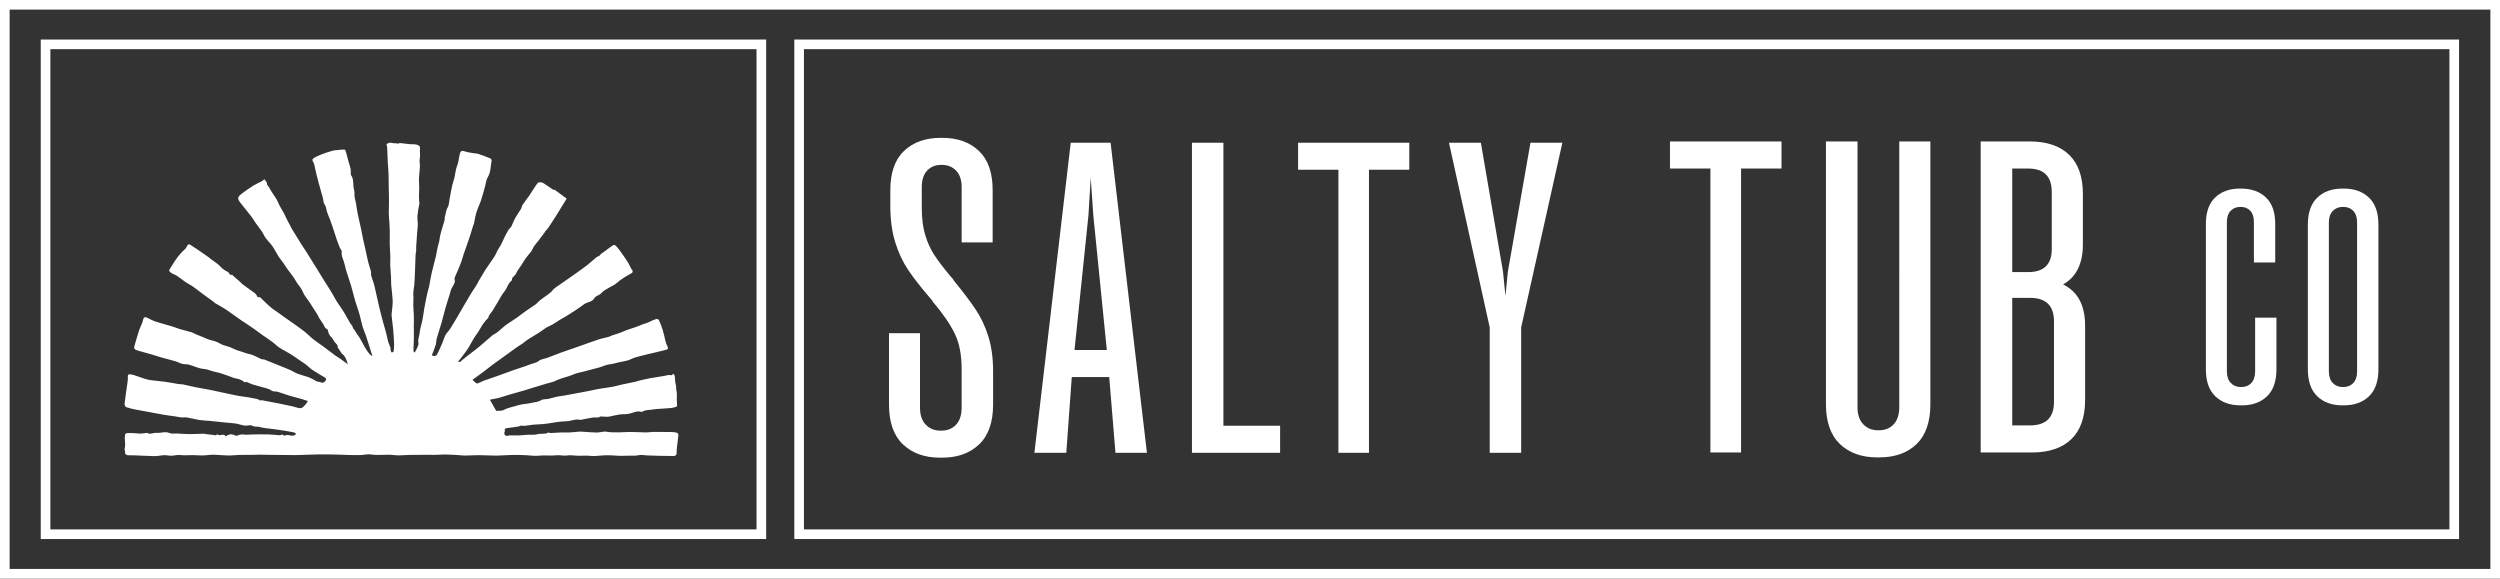
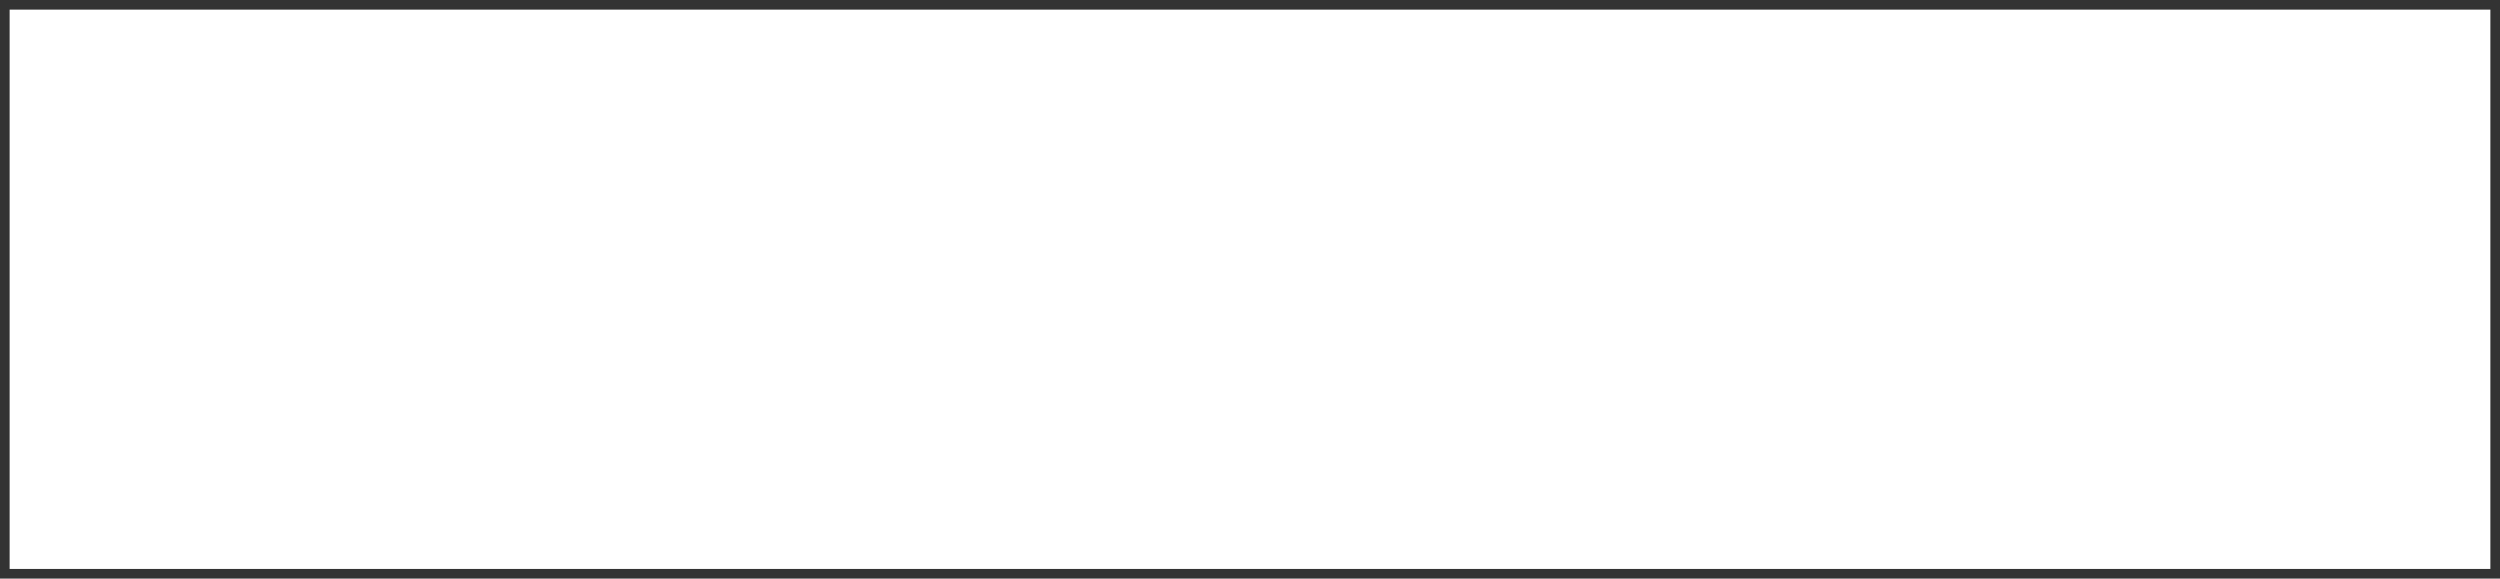
<svg xmlns="http://www.w3.org/2000/svg" viewBox="0 0 740.716 171.422" id="Layer_2">
  <rect x="0" y="0" width="740.716" height="171.422" fill="#333333" stroke="none" />
  <g id="Components">
    <g id="_6b80e3f0-5eff-422a-adf7-b9c6c786a6b1_5">
-       <path style="fill:#fff;" d="m103.062,107.954c-.361-1.337-.812-2.566-1.811-3.19-.389-.621-.682-1.099-.99-1.569-.033-.05-.216-.064-.215-.067.211-.878-.49-1.278-.925-1.832-.355-.452-.547-1.063-.966-1.426-.71-.617-.875-1.427-1.101-2.243-.015-.056-.102-.11-.167-.131-.52-.172-.675-.596-.896-1.057-.341-.713-.881-1.327-1.302-2.005-.272-.438-.454-.932-.727-1.369-.721-1.159-1.462-2.306-2.209-3.448-.699-1.07-1.625-2.05-2.068-3.215-.471-1.238-1.448-2.058-2.048-3.173-.675-1.254-1.659-2.341-2.49-3.514-.599-.845-1.103-1.766-1.766-2.556-1.046-1.246-1.682-2.732-2.564-4.067-.611-.925-1.45-1.697-2.115-2.59-.415-.557-.657-1.241-1.047-1.82-.576-.856-1.226-1.661-1.822-2.504-.481-.681-.894-1.412-1.401-2.072-.969-1.26-1.99-2.48-2.977-3.727-1.25-1.579-1.225-1.942.382-3.162,1.059-.804,2.161-1.559,3.291-2.259.783-.485,1.648-.837,2.471-1.258.104-.053.166-.186.268-.245.192-.111.417-.291.594-.258.125.024.143.443.296.525.523.282.179.894.57,1.264.383.364.594.912.871,1.386.733,1.255,1.718,2.345,2.261,3.735.396,1.014,1.055,1.923,1.567,2.895.389.738.719,1.506,1.097,2.249.45.886.907,1.768,1.391,2.636.318.571.691,1.111,1.035,1.668.646,1.048,1.279,2.104,1.935,3.146.372.591.795,1.15,1.167,1.741,1.028,1.632,2.044,3.271,3.06,4.911.78,1.259,1.55,2.525,2.327,3.785,1.054,1.71,2.198,3.372,3.138,5.143.616,1.161,1.383,2.188,2.11,3.263.925,1.367,1.666,2.858,2.504,4.286.189.322.592.581.643.909.102.647.64.972.9,1.495.329.663.854,1.226,1.233,1.869.544.922,1.019,1.885,1.549,2.816.278.488.598.954.923,1.413.187.264.414.5.637.737.168.179.357.339.644.344-.614-1.94-1.212-3.885-1.85-5.817-.32-.97-.771-1.899-1.06-2.877-.356-1.201-.565-2.445-.91-3.649-.372-1.296-.861-2.559-1.24-3.853-.454-1.551-.814-3.13-1.274-4.679-.63-2.119-1.476-4.189-1.915-6.344-.245-1.203-1.032-2.284-.812-3.618.059-.356-.411-.782-.586-1.198-.3-.715-.58-1.44-.83-2.174-.401-1.179-.765-2.372-1.156-3.554-.272-.821-.554-1.64-.849-2.453-.408-1.128-1.015-2.225-1.177-3.386-.085-.611-.325-.944-.587-1.41-.289-.512-.255-1.197-.417-1.792-.43-1.579-.916-3.143-1.329-4.727-.458-1.754-.902-3.514-1.258-5.29-.108-.54-.868-1.125-.282-1.601.671-.544,1.533-.884,2.354-1.205,1.107-.432,2.243-.8,3.387-1.12.583-.163,1.211-.17,1.82-.233.544-.057,1.091-.123,1.637-.122.147 0.0.383.206.426.36.443,1.561.793,3.151,1.3,4.69.256.778.234,1.53.239,2.306 0.0.047-.041.114-.021.137,1.077,1.322.518,3.011.992,4.477.203.627.046,1.361.131,2.036.074.582.287,1.145.39,1.724.188,1.057.303,2.128.515,3.18.309,1.538.687,3.062,1.016,4.597.218,1.018.391,2.046.606,3.065.194.916.424,1.825.626,2.739.307,1.383.578,2.776.915,4.152.216.884.556,1.738.776,2.621.104.418-.016.892.092,1.308.192.738.503,1.444.722,2.177.193.645.336,1.305.486,1.962.335,1.468.645,2.942.993,4.406.385,1.62.771,3.241,1.212,4.846.523,1.904,1.12,3.785,1.501,5.729.146.747.541,1.442.786,2.173.073.218-.023.489.036.716.214.831.298.852.894.47.06-.765.171-1.417.149-2.063-.05-1.468-.132-2.937-.262-4.4-.125-1.406-.355-2.802-.478-4.208-.046-.529.088-1.072.128-1.609.074-.983.233-1.97.186-2.947-.071-1.5-.307-2.991-.43-4.489-.066-.806-.02-1.621-.063-2.43-.065-1.218-.189-2.433-.238-3.651-.03-.735.069-1.476.048-2.212-.05-1.73-.231-3.462-.187-5.189.054-2.111-.002-4.213-.205-6.307-.135-1.394-.047-2.77-.017-4.157.038-1.78-.053-3.562-.081-5.344-.019-1.194.003-2.39-.043-3.583-.046-1.193-.171-2.382-.233-3.574-.072-1.403-.104-2.809-.175-4.212-.017-.334-.122-.663-.2-1.067.421-.386.91-.56,1.571-.391.6.154,1.246.061,1.865.192.146.031.331-.118.463-.171.951.107,1.935.198,2.911.335.893.125,1.824-.142,2.689.392.375.232.431.377.406.795-.064,1.065.141,2.167-.062,3.195-.142.72.073,1.342.059,2.008-.038,1.759-.412,3.493-.253,5.274.111,1.237-.033,2.496-.035,3.746-.001.668.056,1.337.104,2.004.003.037.165.062.079.032-.158.794-.355,1.527-.439,2.272-.111.988-.303,2.013-.151,2.973.186,1.179-.05,2.292-.121,3.432-.083,1.341-.2,2.681-.284,4.022-.01.162.094.332-.043.509.017.28.066.563.043.84-.031.36-.16.714-.175,1.074-.074,1.651-.102,3.303-.186,4.953-.095,1.867-.075,3.762-.411,5.588-.204,1.105.011,2.157-.069,3.234-.142,1.922.218,3.877.15,5.81-.088,2.49.098,4.98-.081,7.467-.042.586-.052,1.179-.003,1.762.015.174.283.326.328.374.284-.535.578-1.003.784-1.507.173-.421.42-.926.327-1.321-.24-1.014.237-1.91.327-2.86.122-1.291.576-2.547.827-3.83.234-1.194.377-2.405.583-3.604.165-.961.36-1.917.55-2.873.116-.581.237-1.162.378-1.737.163-.668.363-1.327.523-1.996.089-.37.122-.753.195-1.128.202-1.041.38-2.087.625-3.118.356-1.497.785-2.976,1.14-4.473.218-.92.337-1.864.538-2.789.166-.766.481-1.511.56-2.283.089-.876.32-1.706.547-2.541.3-1.102.664-2.186.975-3.285.065-.229-.048-.511.026-.734.322-.978.313-2.021.885-2.974.419-.698.376-1.669.553-2.515.385-1.844.613-3.744,1.223-5.511.481-1.392.423-2.861.996-4.234.456-1.093.491-2.355.799-3.52.264-.997.644-1.06,1.616-.738.847.28,1.758.367,2.643.525.399.071.827.042,1.203.171,1.206.412,2.401.857,3.579,1.341.191.078.421.449.384.634-.336,1.66-.203,3.403-1.152,4.962-.482.791-.545,1.836-.807,2.764-.381,1.347-.725,2.707-1.168,4.034-.401,1.201-.981,2.343-1.359,3.55-.33,1.056-.478,2.169-.729,3.252-.08.344-.243.667-.347,1.006-.239.778-.455,1.563-.699,2.339-.22.696-.458,1.387-.7,2.076-.429,1.221-.88,2.434-1.295,3.66-.239.706-.396,1.44-.646,2.142-.304.851-.659,1.685-1.006,2.52-.337.81-.693,1.612-1.039,2.418-.032.075-.091.171-.069.232.536,1.453-.768,2.342-1.077,3.534-.117.453-.247.904-.385,1.351-.42,1.363-.873,2.716-1.265,4.087-.375,1.313-.661,2.651-1.039,3.963-.47,1.63-1.019,3.238-1.481,4.87-.175.618-.125,1.303-.316,1.914-.324,1.039-.757,2.043-1.146,3.065,1.118.372,1.326.269,1.943-1.018.413-.861.804-1.734,1.172-2.615.332-.797.544-1.654.949-2.409.35-.651.945-1.166,1.349-1.795.775-1.209,1.5-2.451,2.231-3.688.612-1.036,1.197-2.089,1.806-3.127.806-1.376,1.607-2.755,2.439-4.115.518-.845,1.141-1.629,1.616-2.496.22-.402.386-.825.65-1.221.613-.917,1.099-1.918,1.703-2.841.862-1.315,1.81-2.574,2.667-3.891.398-.612.65-1.317,1.004-1.96.321-.584.727-1.123,1.028-1.716.556-1.098,1.005-2.255,1.614-3.321.325-.57.595-1.213,1.153-1.643.141-.109.228-.304.308-.475.385-.828.705-1.691,1.15-2.485.507-.906,1.144-1.738,1.679-2.631.196-.327.187-.783.398-1.095.661-.979,1.396-1.907,2.073-2.875.477-.681.9-1.399,1.359-2.092.362-.545.695-1.124,1.14-1.594.183-.193.631-.205.948-.179.289.024.592.17.842.333.932.605,1.845,1.24,2.868,1.932-.019.008.15-.062.246-.102,1.202.88,2.374,1.74,3.63,2.66-.182.297-.355.579-.528.861-.877,1.425-1.743,2.857-2.634,4.274-.694,1.104-1.426,2.185-2.126,3.285-.157.247-.761,1.001-1.062,1.258-.071.061-.071.198-.131.28-.576.779-1.15,1.56-1.74,2.329-.464.605-.972,1.176-1.416,1.794-.257.358-.426.779-.631,1.174-.037.072-.043.165-.092.225-.611.76-1.254,1.497-1.834,2.28-.412.557-.732,1.181-1.106,1.766-.573.895-1.28,1.729-1.698,2.689-.324.744-1.333,1.029-1.226,1.997-1.187.853-1.398,2.36-2.303,3.424-.727.856-1.215,1.915-1.806,2.887-.533.876-1.064,1.752-1.59,2.633-.435.729-1.17,1.278-1.308,2.185-.006.041-.065.077-.104.111-.842.739-1.819,2.207-2.353,3.184-.526.963-1.242,1.821-1.818,2.759-.683,1.111-1.245,2.299-1.972,3.378-.814,1.206-1.754,2.326-2.694,3.556.856.34.996-.5,1.461-.691.258-.106.449-.368.679-.546.786-.61,1.578-1.214,2.366-1.821.532-.41,1.078-.805,1.589-1.239,1.217-1.032,2.416-2.086,3.626-3.125.262-.225.514-.484.818-.633,1.452-.712,2.462-1.985,3.746-2.904,1.012-.725,2.091-1.356,3.111-2.07.909-.636,1.765-1.349,2.671-1.99.919-.65,1.894-1.222,2.8-1.889.534-.393.954-.936,1.473-1.353.616-.495,1.298-.907,1.924-1.39.614-.473,1.263-.875,1.762-1.532.453-.597,1.186-.987,1.809-1.449.495-.367,1.013-.705,1.519-1.056.921-.639,1.849-1.269,2.761-1.921,1.415-1.011,2.841-2.007,4.22-3.066.914-.702,1.738-1.521,2.632-2.251.317-.258.869-.318,1.054-.625.284-.469.711-.649,1.105-.931.909-.65,1.777-1.359,2.7-1.986.189-.129.648-.121.81.021.42.368.753.839,1.105,1.282.261.328.503.671.741,1.017.621.902,1.267,1.791,1.842,2.722.4.646.692,1.357,1.05,2.03.084.158.328.274.338.42.015.229-.034.6-.181.679-1.645.893-3.243,1.834-4.66,3.084-.588.518-1.377.803-2.053,1.228-.81.51-1.759.922-2.349,1.627-.615.734-1.652.757-2.132,1.576-.686,1.169-2.121,1.052-3.082,1.8-1.372,1.067-2.86,1.989-4.323,2.934-.943.609-1.935,1.141-2.899,1.717-.999.598-1.939,1.33-3.001,1.778-1.117.471-1.984,1.26-2.975,1.887-1.123.709-2.276,1.369-3.391,2.089-.561.363-1.053.832-1.6,1.219-.472.335-.995.599-1.466.934-1.622,1.155-3.231,2.329-4.846,3.494-.827.596-1.668,1.173-2.482,1.786-.981.738-1.928,1.52-2.911,2.256-1.034.774-2.093,1.514-3.094,2.236.329.319.626.65.969.922.151.119.434.217.592.157.653-.252,1.265-.611,1.921-.854,1.276-.471,2.573-.888,3.86-1.332.453-.157.902-.327,1.352-.492,1.2-.438,2.395-.892,3.602-1.31,1.551-.538,3.145-.969,4.657-1.599.881-.367,1.855-.4,2.684-1.077.666-.544,1.713-.608,2.576-.926,1.359-.501,2.696-1.062,4.058-1.553,1.941-.699,3.898-1.355,5.845-2.035,1.835-.642,3.659-1.319,5.505-1.927.832-.274,1.712-.398,2.559-.63.397-.109.761-.332,1.153-.467.764-.263,1.545-.476,2.303-.754.738-.271,1.445-.626,2.185-.892,1.405-.506,2.873-.87,4.216-1.502.761-.358,1.613-.45,2.282-.823.715-.398,1.44-.695,2.199-.926.19-.058.605.134.696.32.919,1.874,1.448,3.875,1.876,5.912.139.66.361,1.328.685,1.915.317.573.055.88-.373.992-1.816.474-3.651.877-5.478,1.311-.623.148-1.248.288-1.862.465-.996.288-2.051.474-2.961.938-1.542.785-3.259.764-4.853,1.277-.799.257-1.671.283-2.489.493-.686.177-1.33.512-2.014.703-1.61.451-3.232.857-4.849,1.283-.97.256-1.994.394-2.897.8-1.37.617-2.83.91-4.226,1.415-.602.218-1.171.525-1.766.763-.309.124-.643.184-.966.274-.558.155-1.118.303-1.672.469-1.136.34-2.271.686-3.404,1.035-.838.259-1.669.542-2.511.787-1.415.412-2.84.791-4.254,1.204-1.178.345-2.339.747-3.523,1.071-.693.189-1.415.271-2.121.411-.141.028-.273.103-.371.141.614,1.09,1.221,2.167,1.837,3.26.715-.071,1.612.073,2.243-.271,1.335-.727,2.816-.908,4.21-1.378,1.29-.434,2.741-.37,4.067-.727.905-.243,1.873-.186,2.747-.768.569-.379,1.46-.252,2.194-.411.875-.19,1.731-.47,2.607-.659.673-.145,1.367-.195,2.047-.31.765-.129,1.525-.285,2.288-.428,1.598-.298,3.197-.587,4.793-.895,1.103-.213,2.195-.483,3.301-.675,1.332-.232,2.679-.377,4.009-.619.919-.167,1.817-.454,2.731-.654,1.251-.274,2.511-.504,3.761-.778.569-.125,1.119-.331,1.687-.463,1.015-.236,2.031-.473,3.055-.658,1.363-.246,2.739-.421,4.102-.669.646-.117,1.252-.402,1.948-.19.169.052.443-.24.771-.435.124.237.328.467.362.72.112.828.023,1.709.278,2.483.212.644.054,1.269.219,1.906.201.773.068,1.632.09,2.453.012.446.054.891.063,1.337.005.275.058.743-.055.792-.494.216-1.033.379-1.57.436-1.184.126-2.377.173-3.565.261-.614.045-1.24.048-1.837.177-1.094.237-2.289.015-3.286.703-.041.028-.109.049-.152.035-1.364-.462-2.538.293-3.797.55-.894.183-1.843.081-2.752.21-.984.14-1.95.411-2.928.601-.323.063-.661.065-.993.07-.272.004-.545-.03-.846-.028-.358,0-.801-.135-1.058.026-.676.423-1.377.126-2.051.232-1.137.179-2.265.418-3.396.634-.106.02-.223.104-.311.078-1.416-.422-2.715.356-4.07.387-1.859.043-3.681.355-5.492.658-2.065.345-4.162.199-6.214.608-.662.132-1.355.105-1.999.044-.189.085-.37.218-.567.248-1.185.182-2.372.349-3.561.502-.502.065-.652.31-.5.829.031.107-.107.254-.134.389-.149.755.387,1.236,1.121,1.013.124-.038.249-.102.374-.103.95-.002,1.9.036,2.848.007.88-.027,1.758-.136,2.637-.184.92-.05,1.893.101,2.751-.149,1.06-.309,2.202.106,3.207-.491.152-.09.465.139.7.129,1.081-.043,2.16-.139,3.241-.174.804-.026,1.612.052,2.414.011.949-.048,1.893-.199,2.841-.255.527-.031,1.06.033,1.59.064,1.238.072,2.477.211,3.715.204.954-.005,1.951-.412,2.848-.233.858.172,1.697.155,2.532.182,1.474.047,2.953-.124,4.43-.123,1.573.002,3.146.119,4.72.142.653.009,1.307-.123,1.961-.142.828-.025,1.658.001,2.487.004.98.003,1.961-.015,2.941.014.575.017,1.164.049,1.713.196.214.058.496.464.477.69-.099,1.19-.299,2.37-.433,3.558-.068.604-.099,1.215-.098,1.822.001.645-.416.84-.92.843-1.468.008-2.937-.026-4.406-.06-1.199-.028-2.397-.074-3.595-.12-.719-.028-1.474-.231-2.15-.077-1.362.311-2.727.082-4.087.182-1.769.131-3.565-.147-5.349-.148-1.313-.001-2.625.195-3.94.238-.748.024-1.5-.111-2.252-.124-.837-.014-1.675.058-2.512.038-.815-.02-1.628-.138-2.443-.156-.48-.011-.964.135-1.444.129-.85-.011-1.713-.2-2.547-.105-1.698.193-3.391-.085-5.095.11-1.272.145-2.585-.088-3.881-.135-1.26-.046-2.521-.115-3.78-.091-1.671.032-3.34.194-5.01.206-1.695.013-3.392-.122-5.088-.127-1.48-.004-2.961.102-4.442.118-.596.006-1.191-.125-1.789-.148-1.788-.069-3.589-.26-5.362-.121-1.289.101-2.557.033-3.834.042-1.737.012-3.475.012-5.212.033-1.558.019-3.142.252-4.667.046-2.245-.303-4.482.195-6.726-.189-1.019-.174-2.117.172-3.182.196-1.322.031-2.646-.019-3.969-.048-.795-.018-1.589-.078-2.384-.093-1.91-.037-3.821-.097-5.731-.075-2.032.024-4.062.148-6.094.196-1.252.029-2.505.002-3.757-.006-1.599-.011-3.198-.024-4.797-.044-1.151-.015-2.302-.051-3.453-.062-.458-.004-.917.048-1.376.052-1.397.012-2.796-.009-4.192.027-1.152.03-2.304.189-3.454.172-1.467-.021-2.931-.215-4.398-.233-1-.013-2.002.196-3.005.216-1.047.022-2.096-.082-3.145-.096-1.219-.015-2.453.127-3.652-.023-.966-.121-1.847.252-2.816.201-.761-.04-1.553-.231-2.336-.137-.805.096-1.613.268-2.417.254-2.003-.033-4.005-.157-6.008-.235-.53-.021-1.062-.009-1.593-.012-.669-.004-1.172-.174-1.145-1.001.011-.341-.195-.719-.104-1.02.385-1.278-.133-2.562.097-3.845.089-.494.142-.675.694-.706,1.125-.063,2.227.014,3.345.124.794.078,1.614-.108,2.422-.176.044-.004.103-.035.13-.016.885.625,1.772-.102,2.677-.008.913.095,1.86-.194,2.792-.192.54.001,1.079.244,1.619.377.068.017.138.037.207.037.51-.007,1.021-.044,1.53-.024,1.153.047,2.304.168,3.456.173,1.475.006,2.951-.076,4.426-.11.18-.004.361.069.544.092,1.013.126,2.026.249,3.04.364.076.009.172-.039.238-.088.085-.064.148-.156.221-.236.68.825,1.883-.457,2.485.63.878-.566,1.756-.829,2.737-.27.197.112.535.145.734.054.7-.319,1.385-.412,2.157-.287.609.099,1.252-.023,1.88-.03,1.679-.021,3.359-.071,5.037-.036,1.108.023,2.213.194,3.322.255.294.016.597-.129.982-.22.233.283.497.444,1.087.211.509-.201,1.212.13,1.831.144.305.007.632-.137.912-.284.078-.041.087-.453.017-.492-.252-.139-.548-.214-.835-.27-.815-.158-1.631-.307-2.451-.438-1.034-.165-2.07-.314-3.107-.459-1.453-.203-2.951-.248-4.344-.656-.677-.199-1.356.087-2.068-.356-.554-.345-1.526.055-2.292-.04-.848-.105-1.664-.454-2.511-.591-.962-.157-1.944-.191-2.916-.289-1.742-.177-3.483-.37-5.225-.541-.888-.087-1.79-.078-2.667-.222-1.249-.204-2.476-.545-3.725-.756-.556-.094-1.145.018-1.714-.023-.463-.033-.917-.165-1.378-.233-1.21-.177-2.425-.321-3.631-.52-1.291-.213-2.573-.476-3.86-.713-1.464-.269-2.934-.51-4.392-.805-1.042-.211-2.09-.435-3.089-.784-.245-.086-.476-.7-.436-1.039.257-2.172.6-4.333.893-6.5.068-.5.103-1.016.061-1.516-.05-.592.278-.697.719-.649.411.045.824.133,1.216.262,1.095.358,2.171.777,3.272,1.113.636.194,1.302.313,1.963.398,1.291.167,2.592.254,3.881.436,1.361.192,2.709.466,4.066.684.39.063.801.009,1.185.088,1.241.256,2.474.552,3.712.826.324.072.652.118.979.177,1.05.189,2.103.358,3.148.57,1.607.327,3.208.687,4.812,1.028,1.263.268,2.522.558,3.792.784,1.477.263,2.98.4,4.441.728.644.144,1.385.126,1.935.64.068.063.316-.111.464-.084,1.758.323,3.516.654,5.269,1.002,1.345.268,2.687.554,4.026.851.793.176,1.579.537,2.364.527.434-.005.895-.567,1.282-.943.3-.292.501-.684.846-1.171-.649-.213-1.3-.453-1.965-.641-1.159-.328-2.335-.593-3.487-.941-1.172-.355-2.315-.807-3.488-1.159-.445-.133-.964-.028-1.404-.17-.522-.169-.972-.567-1.496-.727-1.502-.46-3.033-.827-4.538-1.278-.592-.178-1.139-.503-1.722-.718-.162-.06-.382.037-.678.076-.768-.729-1.865-1.075-3.051-1.24-.277-.039-.531-.223-.805-.314-1.598-.533-3.166-1.235-4.808-1.526-1.162-.207-2.218-.801-3.347-.872-1.646-.104-3.034-.911-4.564-1.297-.604-.152-1.271-.054-1.874-.207-.659-.167-1.262-.542-1.916-.737-1.32-.393-2.662-.712-3.987-1.086-.989-.279-1.963-.608-2.949-.898-1.079-.317-2.167-.608-3.247-.922-.581-.169-1.189-.292-1.724-.558-.652-.324-.41-.934-.262-1.449.425-1.472.851-2.945,1.327-4.401.222-.678.579-1.31.838-1.977.153-.396.223-.823.351-1.23.195-.622.601-.683,1.143-.424.837.401,1.655.865,2.53,1.153,1.615.532,3.269.943,4.898,1.432.748.225,1.465.549,2.214.768,1.178.345,2.376.618,3.553.965.412.122.782.382,1.179.563,1.067.487,2.191.825,3.254,1.341.876.425,1.897.54,2.822.878.651.238,1.231.667,1.878.925.666.265,1.388.39,2.06.642.71.267,1.383.632,2.088.914.468.187.967.296,1.448.453.523.171,1.041.358,1.563.536.126.043.253.095.384.114,1.453.212,2.676.989,3.975,1.585.272.124.64.028.923.138,1.571.611,3.129,1.254,4.691,1.888,1.005.408,2.019.793,3.009,1.236.711.318,1.361.786,2.086,1.059,1.05.395,2.153.649,3.215,1.015.494.17.946.463,1.449.681.489.243.977.679,1.467.681.622.003,1.234.631,1.885.026.668-.621.613-1.035-.173-1.431-.74-.372-1.427-.85-2.134-1.287-.534-.33-1.089-.635-1.587-1.013-.576-.437-1.078-.97-1.651-1.411-.542-.417-1.137-.765-1.703-1.151-.907-.616-1.789-1.27-2.719-1.848-.997-.619-2.044-1.158-3.057-1.754-.395-.233-.791-.486-1.122-.798-1.644-1.55-3.632-2.632-5.407-4.006-1.751-1.355-3.662-2.501-5.487-3.763-1.435-.992-2.82-2.057-4.273-3.02-1.03-.683-2.14-1.245-3.207-1.876-.165-.098-.272-.291-.43-.406-1.067-.78-2.14-1.552-3.212-2.325-1.384-.998-2.679-2.167-4.176-2.948-1.641-.855-2.86-2.321-4.625-2.962-.398-.144-.732-.5-1.047-.808-.071-.07.015-.375.106-.523.616-.996,1.22-2.003,1.891-2.962.8-1.142,1.727-2.18,2.766-3.12.244-.221.347-.593.541-.877.316-.462.499-.653,1.146-.169.524.393,1.168.745,1.744,1.133,1.149.774,2.278,1.578,3.409,2.377.26.184.494.405.749.598.9.684,1.922,1.255,2.67,2.076.682.747,1.427,1.287,2.314,1.7.137.064.225.229.339.343.243.242.308.782.884.487.069-.035.318.295.492.446.603.523,1.216,1.035,1.811,1.566.316.282.574.637.912.887,1.15.85,2.332,1.656,3.482,2.505.268.197.522.465.67.757.161.317.183.663.7.473.131-.048.398.167.554.313.488.457.941.951,1.43,1.407.591.552,1.183,1.107,1.817,1.608.614.486,1.283.902,1.923,1.356.539.383,1.068.781,1.608,1.162,1.031.728,2.073,1.442,3.1,2.176,1.062.76,2.138,1.506,3.159,2.319.847.675,1.588,1.484,2.439,2.153,1.04.817,2.156,1.536,3.221,2.322,1.105.815,2.18,1.67,3.287,2.483.539.396,1.131.72,1.679,1.105.701.491,1.382,1.011,2.071,1.518Z" />
      <path style="fill:#fff;" d="m267.529,131.66c-2.756-2.625-4.132-6.561-4.132-11.812v-21.129h9.186v22.049c0,2.187.568,3.871,1.705,5.053,1.137,1.181,2.58,1.772,4.332,1.772h.262c1.836,0,3.302-.591,4.397-1.772,1.092-1.181,1.641-2.866,1.641-5.053v-11.418c0-4.2-.68-7.698-2.034-10.5-1.36-2.799-3.525-5.949-6.497-9.449-.089-.262-.309-.568-.657-.918-2.8-3.236-5.01-6.059-6.625-8.466-1.622-2.405-2.912-5.161-3.873-8.268-.964-3.105-1.443-6.713-1.443-10.827v-4.593c0-5.161,1.354-9.034,4.068-11.616,2.711-2.58,6.344-3.871,10.894-3.871h.393c4.547,0,8.18,1.291,10.894,3.871,2.711,2.581,4.068,6.454,4.068,11.616v15.486h-9.186v-16.405c0-2.099-.549-3.718-1.641-4.855-1.095-1.137-2.516-1.706-4.266-1.706h-.131c-1.752,0-3.151.57-4.199,1.706-1.05,1.137-1.577,2.756-1.577,4.855v6.169c0,3.063.329,5.709.986,7.941.655,2.23,1.552,4.221,2.689,5.971,1.137,1.751,2.8,3.937,4.987,6.561l.393.394.527.787c2.711,3.327,4.856,6.169,6.431,8.531,1.574,2.363,2.822,5.032,3.739,8.006.919,2.974,1.379,6.387,1.379,10.236v9.842c0,5.251-1.379,9.187-4.135,11.812-2.756,2.625-6.411,3.937-10.958,3.937h-.655c-4.553,0-8.203-1.312-10.961-3.937Z" />
      <path style="fill:#fff;" d="m317.243,42.285h11.811l10.76,91.869h-9.317l-2.101-25.46-.131-1.706-4.33-43.178-1.05-15.225h.524l-.917,15.225-4.463,43.047-.262,1.837-1.839,25.46h-9.448l10.763-91.869Zm-2.494,61.422h16.667v8.005h-16.667v-8.005Z" />
      <path style="fill:#fff;" d="m353.163,42.285h9.317v87.013l-3.017-3.15h19.818v8.006h-26.118V42.285Z" />
      <path style="fill:#fff;" d="m396.552,47.928l2.494,2.363h-14.438v-8.006h32.941v8.006h-14.304l2.363-2.363v86.225h-9.055V47.928Z" />
      <path style="fill:#fff;" d="m441.382,97.013l-12.075-54.728h9.451l6.561,38.192.788,7.874h-.131l.786-7.874,6.695-38.192h9.448l-12.206,54.728v37.141h-9.317v-37.141Z" />
      <path style="fill:#fff;" d="m506.77,47.566l2.501,2.37h-14.482v-8.03h33.047v8.03h-14.351l2.37-2.37v86.502h-9.085V47.566Z" />
      <path style="fill:#fff;" d="m545.15,131.568c-2.764-2.633-4.147-6.584-4.147-11.85V41.906h9.348v78.734c0,2.195.57,3.884,1.71,5.069,1.14,1.185,2.589,1.777,4.345,1.777h.263c1.844,0,3.314-.592,4.412-1.777,1.096-1.185,1.645-2.874,1.645-5.069V41.906h9.217v77.812c0,5.266-1.362,9.217-4.082,11.85s-6.408,3.949-11.06,3.949h-.657c-4.564,0-8.229-1.316-10.993-3.949Z" />
      <path style="fill:#fff;" d="m586.846,41.906h14.482c5.09,0,8.997,1.316,11.718,3.949,2.721,2.633,4.082,6.496,4.082,11.586v15.141c0,3.686-.88,6.671-2.633,8.952-1.759,2.284-4.608,3.819-8.559,4.608l.132-3.555c4.126.79,7.11,2.328,8.954,4.608,1.844,2.284,2.764,5.355,2.764,9.217v22.119c0,5.092-1.362,8.952-4.082,11.586-2.721,2.633-6.628,3.949-11.718,3.949h-15.14V41.906Zm6.452,84.131h8.162c4.74,0,7.11-2.325,7.11-6.978v-23.83c0-4.652-2.37-6.978-7.11-6.978h-9.743v-7.636h9.217c4.652,0,6.978-2.282,6.978-6.847v-16.854c0-4.651-2.326-6.978-6.978-6.978h-7.636l2.896-2.764v81.631l-2.896-2.766Z" />
      <path style="fill:#fff;" d="m656.375,117.429c-1.867-1.779-2.803-4.448-2.803-8.005v-43.05c0-3.498.92-6.123,2.758-7.872,1.838-1.749,4.27-2.625,7.294-2.625h.355c3.082,0,5.543.875,7.383,2.625,1.836,1.749,2.756,4.374,2.756,7.872v11.385h-6.315v-12.008c0-1.423-.355-2.52-1.066-3.291-.713-.77-1.662-1.157-2.847-1.157h-.089c-1.187,0-2.15.387-2.89,1.157-.742.771-1.113,1.867-1.113,3.291v44.295c0,1.483.385,2.624,1.157,3.424.77.8,1.749,1.2,2.936,1.2h.178c1.246,0,2.237-.4,2.979-1.2.742-.8,1.113-1.942,1.113-3.424v-15.921h6.315v15.299c0,3.557-.934,6.226-2.803,8.005-1.867,1.779-4.343,2.668-7.427,2.668h-.444c-3.084,0-5.559-.889-7.427-2.668Z" />
      <path style="fill:#fff;" d="m686.589,117.429c-1.867-1.779-2.803-4.448-2.803-8.005v-42.872c0-3.558.936-6.226,2.803-8.005,1.867-1.78,4.343-2.669,7.427-2.669h.444c3.084,0,5.559.889,7.427,2.669,1.869,1.779,2.803,4.447,2.803,8.005v42.872c0,3.557-.934,6.226-2.803,8.005-1.867,1.779-4.343,2.668-7.427,2.668h-.444c-3.084,0-5.559-.889-7.427-2.668Zm10.672-3.958c.742-.8,1.113-1.942,1.113-3.424v-44.118c0-1.482-.371-2.624-1.113-3.424-.742-.8-1.733-1.201-2.979-1.201h-.178c-1.187,0-2.166.401-2.936,1.201-.772.8-1.157,1.942-1.157,3.424v44.118c0,1.483.385,2.624,1.157,3.424.77.8,1.749,1.2,2.936,1.2h.178c1.246,0,2.237-.4,2.979-1.2Z" />
-       <path style="fill:#fff;" d="m740.716,171.422H0V0h740.716v171.422ZM2.853,168.568h735.01V2.853H2.853v165.715Z" />
+       <path style="fill:#fff;" d="m740.716,171.422H0h740.716v171.422ZM2.853,168.568h735.01V2.853H2.853v165.715Z" />
      <path style="fill:#fff;" d="m227.002,159.706H12.072V11.714h214.929v147.991Zm-212.076-2.853h209.223V14.568H14.926v142.285Z" />
      <path style="fill:#fff;" d="m728.587,159.706H235.346V11.714h493.241v147.991Zm-490.388-2.853h487.535V14.568H238.199v142.285Z" />
    </g>
  </g>
</svg>